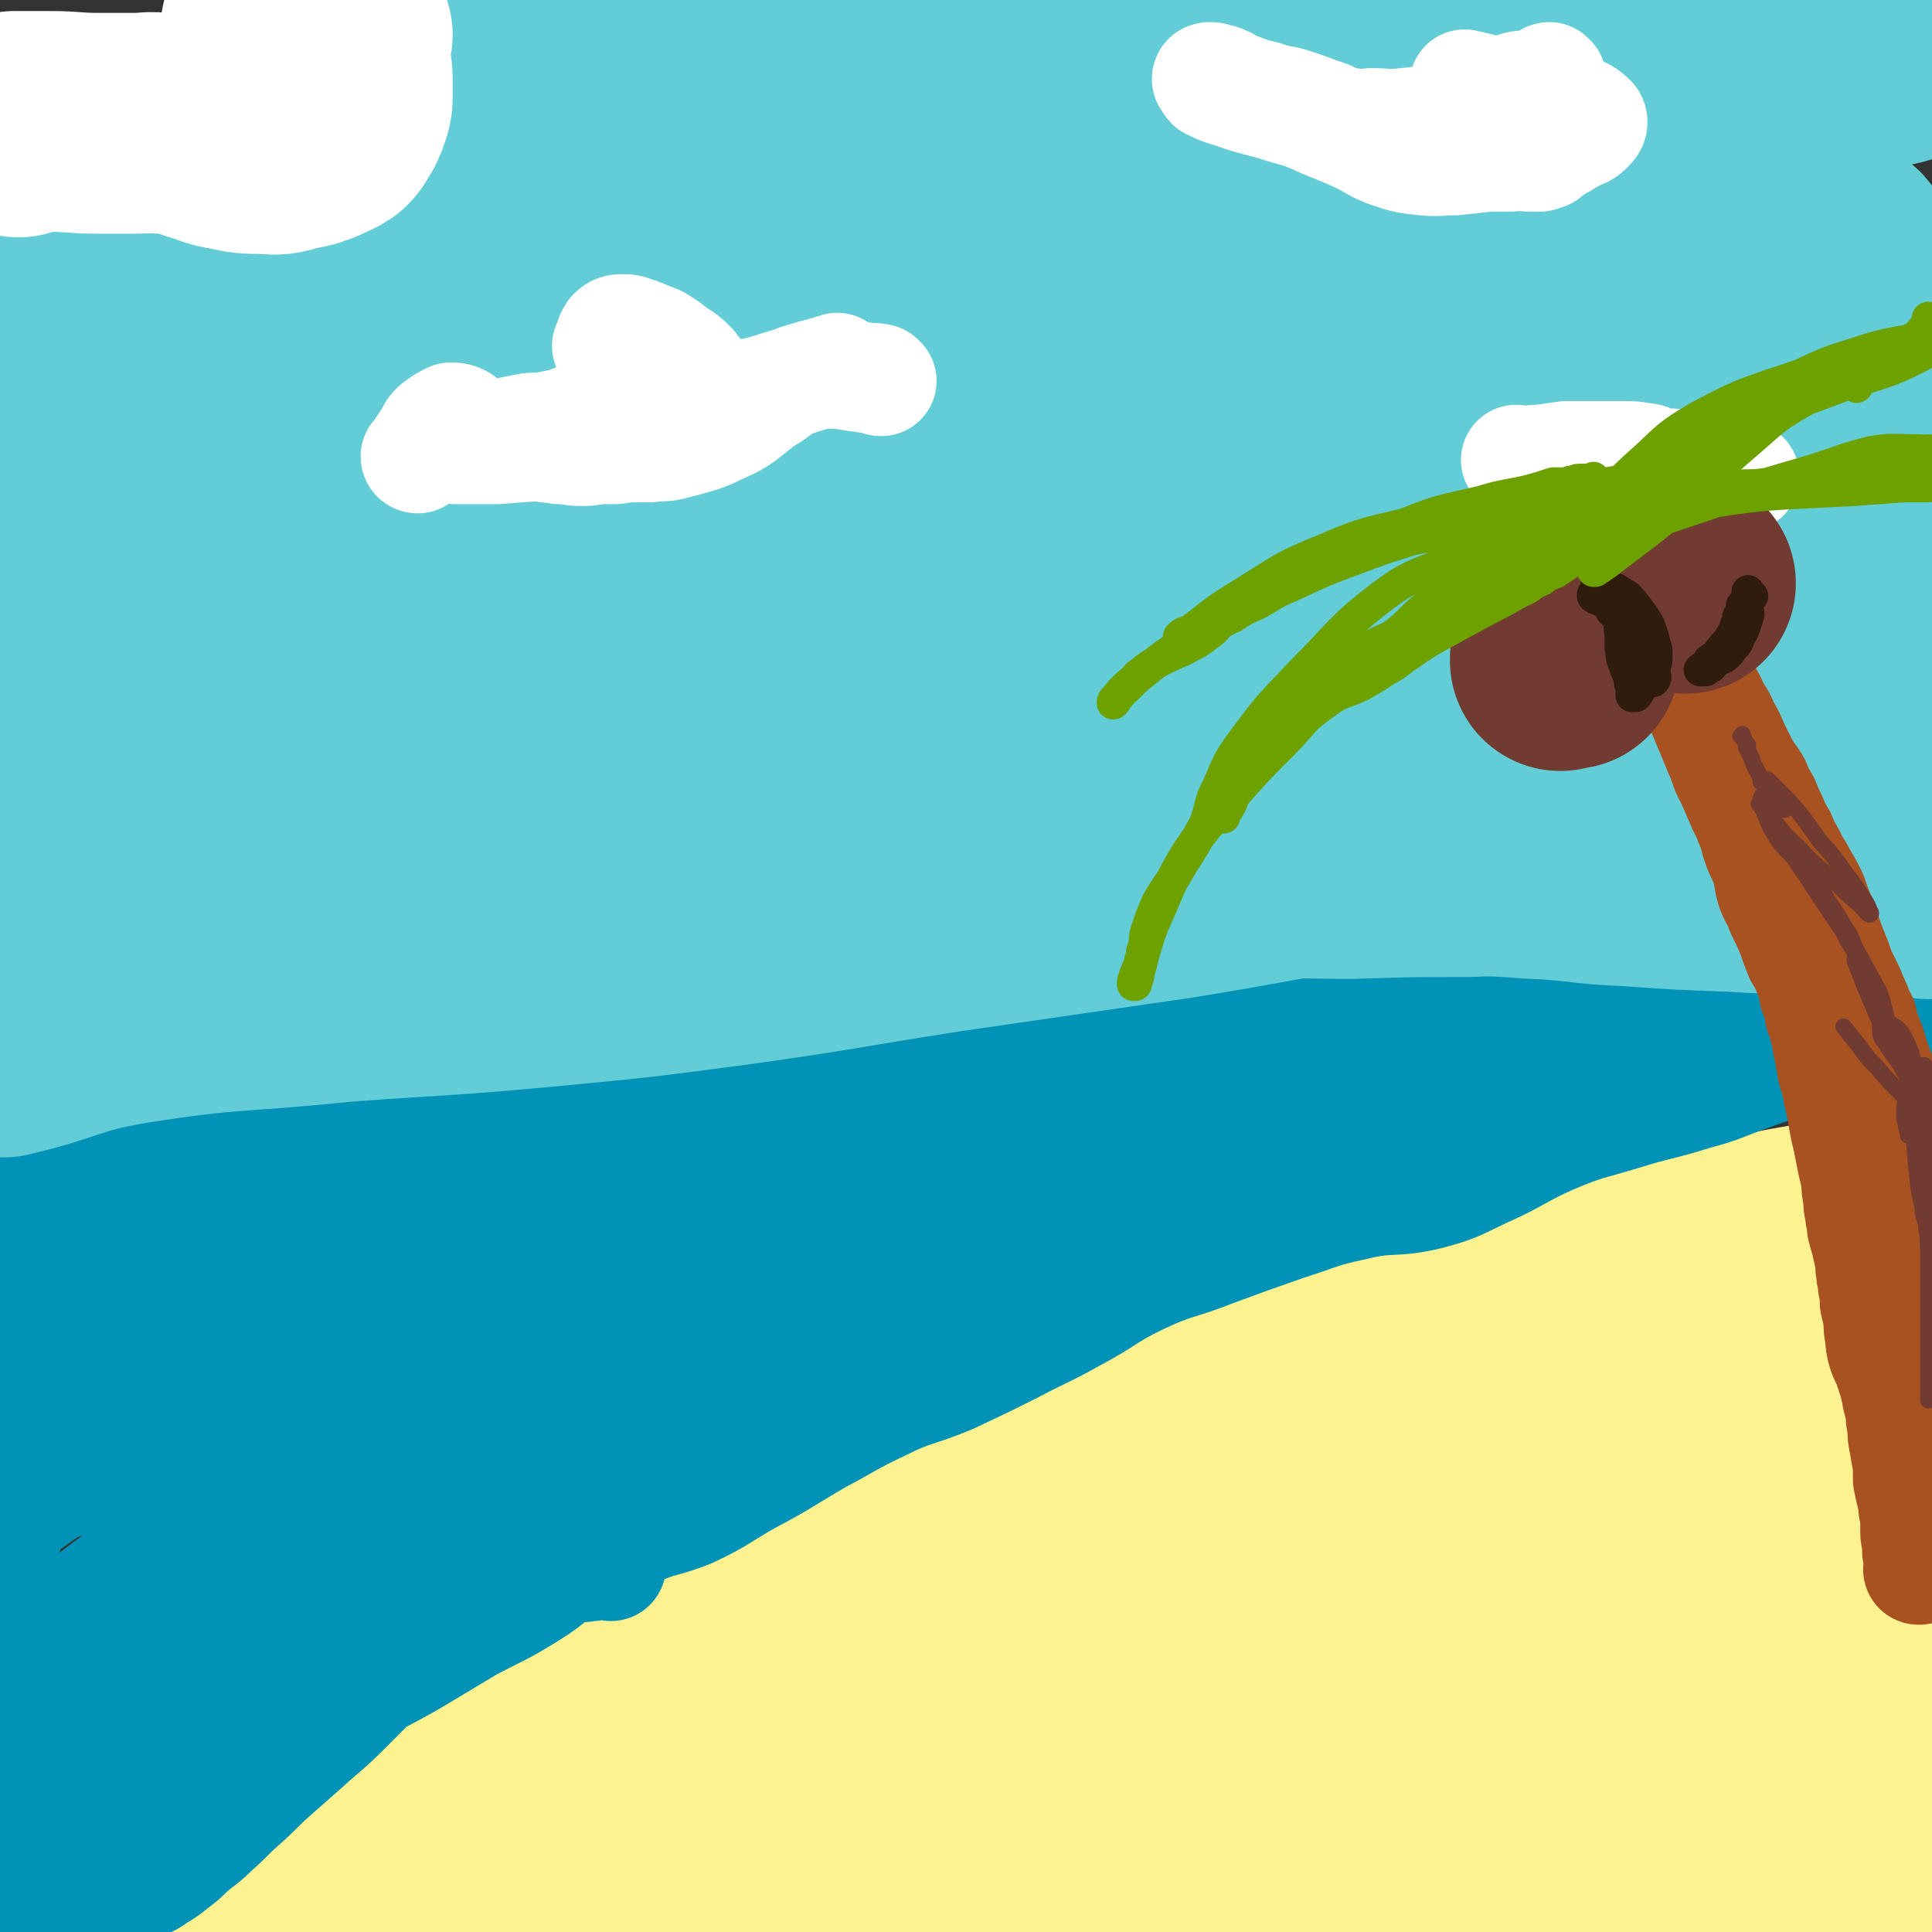
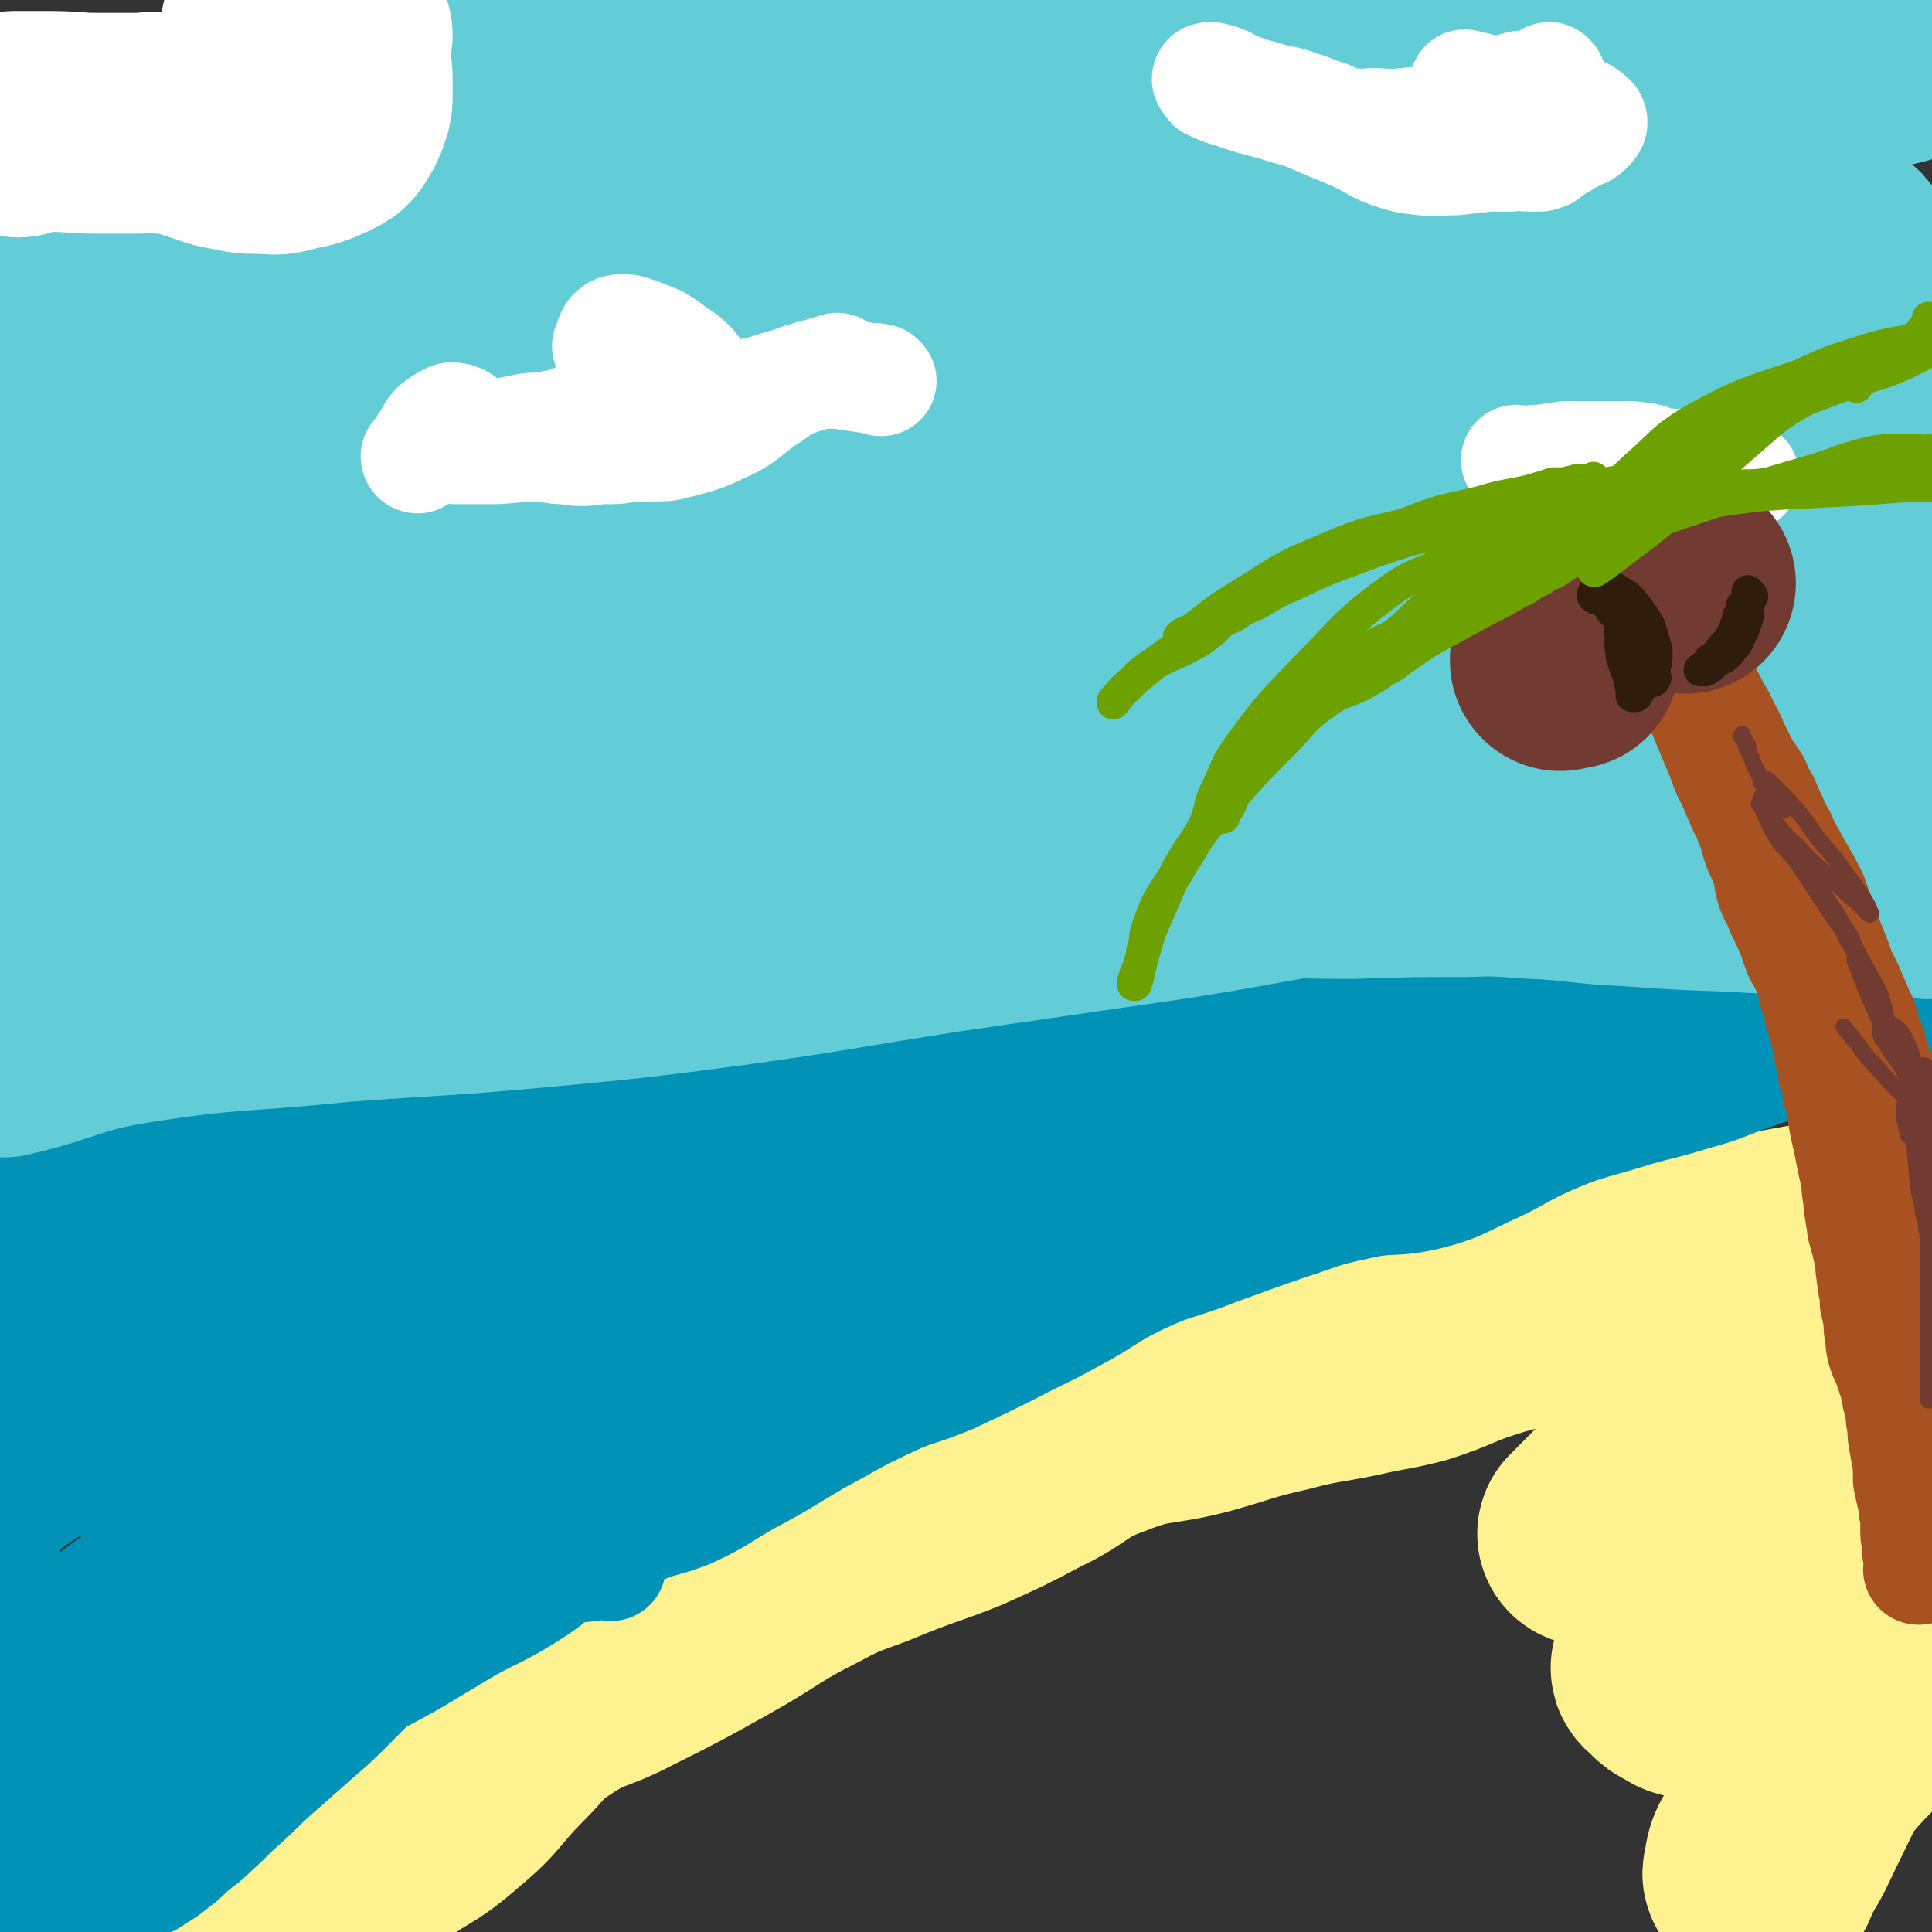
<svg xmlns="http://www.w3.org/2000/svg" viewBox="0 0 1050 1050" version="1.1">
  <rect x="0" y="0" width="1050" height="1050" fill="#333333" stroke="none" />
  <g fill="none" stroke="rgb(254,241,144)" stroke-width="120" stroke-linecap="round" stroke-linejoin="round">
-     <path d="M425,921c0,0 0,-1 -1,-1 -22,6 -24,4 -46,13 -27,12 -28,12 -52,29 -13,8 -12,10 -23,21 -5,6 -6,7 -9,13 -1,2 0,4 2,4 9,0 11,0 20,-4 36,-18 35,-21 71,-41 55,-30 54,-31 110,-59 56,-28 56,-29 113,-52 96,-37 97,-37 195,-69 33,-12 74,-20 68,-19 -9,2 -50,10 -97,25 -62,20 -61,22 -121,45 -74,29 -75,27 -149,58 -147,63 -148,62 -293,130 -48,22 -49,22 -93,51 -10,7 -19,18 -15,20 4,3 15,-5 30,-11 40,-15 40,-15 79,-32 64,-29 63,-31 128,-60 74,-31 73,-33 149,-60 133,-48 134,-48 270,-88 41,-12 97,-19 83,-16 -29,7 -86,13 -169,36 -75,22 -75,24 -147,54 -165,70 -167,68 -328,147 -70,34 -119,71 -135,79 -10,5 42,-26 84,-52 59,-37 58,-38 118,-74 74,-44 71,-49 149,-85 68,-32 69,-30 141,-52 123,-37 171,-41 249,-66 17,-6 -31,-3 -59,5 -240,71 -242,68 -477,155 -79,28 -180,77 -150,75 61,-2 166,-42 332,-84 165,-41 164,-49 330,-81 49,-9 128,-14 101,-1 -99,47 -178,55 -352,121 -88,33 -88,35 -172,77 -48,23 -113,57 -92,54 47,-6 113,-39 228,-73 87,-25 87,-25 176,-46 83,-21 83,-22 167,-37 80,-15 114,-15 160,-23 13,-2 -21,-2 -42,2 -153,26 -153,25 -305,58 -82,17 -82,17 -162,42 -41,12 -81,26 -80,32 0,6 40,-2 81,-8 63,-9 63,-10 126,-21 81,-15 81,-14 161,-30 74,-15 74,-16 148,-31 48,-9 49,-7 97,-17 13,-3 25,-9 26,-10 1,-1 -11,3 -23,5 -52,10 -52,8 -105,19 -68,13 -68,13 -136,28 -71,16 -71,17 -142,34 -37,8 -58,11 -74,16 -6,2 16,-1 32,-1 38,-2 39,1 77,-2 59,-6 59,-6 117,-15 63,-10 63,-8 125,-22 49,-12 49,-12 97,-29 17,-6 18,-7 32,-17 1,-1 0,-3 0,-4 0,0 0,1 0,2 -7,1 -8,1 -15,2 -42,6 -43,4 -85,13 -46,10 -46,10 -91,24 -35,10 -34,13 -67,24 -15,5 -22,6 -30,9 -2,1 5,1 9,0 20,-1 20,-1 40,-3 41,-4 42,0 81,-8 37,-8 35,-13 71,-25 27,-9 28,-8 55,-15 16,-5 19,-4 33,-10 1,0 0,-3 -1,-3 -3,-1 -4,0 -7,1 -17,1 -17,0 -33,2 -41,5 -41,4 -82,12 -30,6 -31,6 -59,16 -16,5 -16,6 -29,14 -2,2 -4,3 -3,4 1,2 4,1 8,1 12,0 13,2 25,0 23,-5 23,-8 46,-15 28,-10 28,-9 57,-19 23,-8 23,-7 45,-16 12,-5 15,-5 22,-12 2,-2 0,-5 -3,-7 -3,-3 -4,-1 -9,-2 -12,-2 -12,-3 -25,-3 -34,0 -35,0 -69,2 -37,3 -37,4 -75,9 -17,2 -17,1 -34,4 -6,1 -6,2 -12,4 0,0 0,1 1,1 2,0 2,-1 6,-2 7,-2 8,-1 16,-4 18,-6 19,-5 36,-13 25,-13 24,-15 48,-31 17,-11 17,-10 32,-23 7,-6 7,-7 12,-15 4,-5 3,-6 6,-12 3,-7 3,-7 6,-14 1,-5 2,-5 3,-10 0,-3 0,-4 -1,-7 -1,-4 -2,-3 -4,-6 -2,-3 -2,-3 -5,-6 -2,-2 -3,-2 -5,-5 -1,-2 -2,-4 0,-4 12,-5 14,-4 28,-6 26,-5 28,-2 53,-9 4,-1 3,-3 5,-7 " />
    <path d="M1048,829c0,0 0,-1 -1,-1 -32,16 -32,17 -65,34 -33,17 -34,17 -66,35 -7,4 -9,4 -13,9 -1,1 1,2 3,4 3,3 3,3 7,5 3,2 3,2 8,3 6,1 7,2 13,0 14,-5 14,-7 27,-15 28,-16 30,-14 55,-34 18,-14 20,-15 31,-34 5,-8 1,-9 1,-18 0,-7 0,-7 0,-14 0,-3 0,-5 0,-6 0,-1 0,1 0,3 0,6 0,6 0,12 0,15 2,15 0,30 -4,31 1,35 -13,62 -17,35 -25,31 -49,63 -14,18 -15,17 -28,36 -4,6 -4,7 -5,14 -1,2 0,2 2,3 1,1 1,2 3,2 1,0 1,0 2,-1 2,-2 1,-2 2,-5 7,-12 7,-11 13,-24 12,-25 13,-25 23,-52 9,-25 10,-26 16,-52 5,-21 3,-22 6,-43 3,-19 2,-19 6,-37 3,-15 4,-14 7,-28 4,-17 4,-17 7,-34 3,-13 3,-13 5,-27 2,-11 2,-11 3,-22 0,-6 0,-6 0,-12 0,-4 0,-4 0,-8 0,-3 0,-3 0,-5 0,-2 0,-4 0,-4 0,0 1,3 0,4 -10,15 -9,17 -22,30 -26,25 -27,24 -56,45 -26,20 -29,17 -54,38 -28,22 -30,25 -53,48 -1,2 3,2 5,2 2,1 2,0 4,-1 5,-3 5,-3 9,-5 15,-9 16,-8 30,-18 28,-20 26,-22 53,-43 25,-19 25,-18 50,-35 18,-12 24,-10 36,-24 4,-6 -2,-8 -2,-16 -1,-4 0,-5 0,-9 0,-3 1,-4 -1,-6 -2,-4 -2,-5 -6,-6 -13,-3 -13,-4 -26,-3 -33,4 -33,5 -65,13 -25,6 -25,7 -49,17 -9,4 -10,4 -18,10 -3,2 -3,3 -2,6 0,2 2,3 4,4 3,1 4,0 7,-1 10,-2 10,-2 19,-5 22,-5 22,-4 43,-11 28,-8 28,-9 55,-17 17,-5 19,-3 35,-10 3,-1 2,-3 4,-7 0,-1 0,-1 0,-3 0,0 0,0 0,-1 0,0 -1,0 -1,-1 0,0 0,-1 0,-1 -1,0 -1,1 -2,1 -9,0 -9,0 -18,1 -23,3 -23,3 -45,7 -17,3 -17,3 -34,7 -14,3 -14,2 -27,6 -13,4 -13,4 -27,9 -21,9 -21,11 -43,18 -22,7 -22,4 -44,11 -19,6 -19,8 -38,14 -16,4 -16,3 -33,7 -20,4 -20,3 -39,8 -22,5 -22,6 -43,12 -26,7 -28,3 -53,13 -22,8 -20,12 -41,22 -19,10 -19,10 -39,19 -20,8 -20,7 -40,15 -21,9 -22,7 -42,18 -26,13 -25,15 -50,29 -25,14 -25,14 -51,27 -19,10 -21,7 -39,19 -14,9 -13,11 -25,23 -16,16 -14,18 -31,32 -18,16 -20,13 -39,28 -23,17 -24,16 -45,35 -10,10 -9,11 -18,22 -3,6 -3,6 -6,12 -5,10 -5,10 -11,20 -10,15 -8,17 -21,30 -10,11 -13,8 -25,18 -7,5 -6,5 -12,11 -3,3 -2,3 -4,6 -1,0 0,0 0,1 -1,0 -1,0 -1,0 -1,1 -1,0 -1,0 -2,0 -2,0 -3,0 -1,0 -1,0 -3,0 -1,1 -1,1 -3,1 -1,0 -1,0 -2,0 -1,0 -1,0 -2,-1 -1,0 -1,0 -2,-1 -1,-1 -1,-1 -2,-2 0,0 -1,0 -1,0 -1,-1 -1,-1 -2,-2 -1,-1 -1,-1 -1,-2 -1,0 -1,0 -1,0 -1,-1 -1,-1 -2,-2 -2,-1 -2,-1 -3,-2 -2,0 -1,0 -3,-1 " />
  </g>
  <g fill="none" stroke="rgb(0,147,183)" stroke-width="60" stroke-linecap="round" stroke-linejoin="round">
    <path d="M332,851c0,-1 -1,-1 -1,-1 -5,0 -5,0 -9,1 -9,1 -9,1 -18,2 -7,1 -7,1 -14,2 -7,2 -7,2 -15,5 -9,3 -9,2 -18,6 -11,5 -11,5 -20,13 -13,10 -12,12 -23,23 -13,14 -13,14 -26,27 -11,11 -11,10 -22,20 -9,8 -9,8 -17,15 -9,8 -8,8 -17,16 -8,7 -8,8 -16,15 -6,6 -6,5 -13,11 -4,4 -4,4 -8,7 -5,4 -5,4 -10,7 -4,3 -5,3 -10,5 -7,3 -7,2 -14,5 -8,4 -7,5 -15,9 -6,3 -7,3 -13,6 -5,2 -5,2 -9,4 -3,2 -3,1 -6,3 -2,2 -2,2 -4,4 -2,1 -2,1 -3,3 -1,1 -1,1 -1,2 -1,1 -1,1 -1,1 0,0 0,1 0,1 0,0 -1,-1 -1,-1 0,0 1,0 2,0 0,-1 0,-1 0,-2 0,-1 0,-1 0,-1 1,-1 1,-1 2,-2 0,0 0,0 0,-1 0,0 1,1 1,0 0,0 0,0 0,-1 0,0 -1,0 -1,-1 1,-2 1,-2 2,-4 4,-5 4,-5 9,-10 10,-7 10,-7 20,-13 13,-7 13,-6 25,-12 11,-6 12,-6 22,-13 14,-10 13,-10 26,-20 15,-12 15,-12 29,-23 10,-9 10,-9 20,-18 11,-9 11,-9 22,-17 18,-12 19,-11 38,-22 15,-9 15,-9 30,-18 17,-9 17,-8 33,-18 13,-8 12,-10 25,-18 15,-9 15,-9 31,-15 15,-7 16,-5 31,-11 17,-8 16,-9 32,-18 19,-10 19,-11 38,-22 17,-9 17,-10 34,-18 18,-9 19,-7 38,-15 17,-8 17,-8 33,-16 17,-9 17,-8 33,-17 19,-10 18,-12 37,-21 19,-9 20,-7 40,-15 19,-7 19,-7 39,-14 19,-6 18,-7 37,-11 20,-5 21,-1 41,-6 15,-4 15,-5 30,-12 18,-8 18,-10 36,-18 19,-8 19,-7 39,-13 19,-6 20,-5 39,-11 15,-4 15,-5 29,-10 14,-5 14,-5 28,-9 18,-6 18,-4 36,-10 15,-4 16,-3 29,-9 3,-2 3,-3 5,-6 0,-1 0,-1 0,-2 " />
    <path d="M1000,544c-1,0 -1,-1 -1,-1 -2,0 -2,0 -4,0 -12,2 -12,2 -24,4 -27,6 -27,7 -54,14 -43,11 -42,15 -86,23 -49,10 -50,7 -101,12 -52,5 -52,5 -105,10 -56,4 -56,5 -112,9 -56,4 -56,3 -112,6 -54,3 -54,2 -107,7 -51,5 -51,6 -102,12 -43,5 -43,5 -86,10 -35,3 -36,2 -71,7 -18,3 -21,3 -36,10 -2,2 1,4 2,8 " />
    <path d="M4,665c0,0 -1,0 -1,-1 0,0 1,-1 2,-1 41,-19 39,-26 82,-38 57,-16 59,-10 118,-19 52,-7 52,-7 103,-14 53,-8 54,-8 107,-15 61,-9 62,-8 123,-19 62,-10 62,-14 124,-23 53,-8 53,-6 105,-11 45,-5 45,-4 90,-8 30,-2 30,-2 61,-4 14,-1 14,-1 28,-3 2,0 5,0 4,0 -7,0 -10,0 -19,0 -27,2 -27,2 -53,4 -47,4 -48,4 -95,9 -61,7 -61,6 -121,15 -72,11 -71,13 -142,26 -78,15 -78,15 -156,29 -72,13 -74,7 -145,26 -124,31 -122,37 -245,74 " />
    <path d="M6,686c0,0 -2,0 -1,-1 65,-14 66,-16 133,-28 66,-11 66,-7 132,-18 64,-12 63,-16 128,-27 71,-12 72,-10 144,-18 71,-8 71,-7 143,-13 66,-4 66,0 132,-6 48,-5 48,-8 95,-14 26,-3 27,0 53,-5 3,0 6,-2 6,-4 -1,-3 -4,-5 -8,-6 -15,-4 -16,-4 -31,-4 -45,-3 -45,-3 -91,-3 -72,-1 -72,-1 -145,0 -81,1 -82,-2 -163,5 -89,7 -89,10 -177,24 -138,21 -137,22 -275,45 -26,5 -46,7 -52,10 -3,2 17,1 34,0 50,-4 50,-4 99,-11 66,-10 65,-12 131,-21 82,-12 82,-10 163,-20 85,-12 85,-15 169,-25 145,-17 146,-15 291,-30 42,-4 42,-3 83,-7 15,-1 37,-2 30,-1 -18,0 -39,0 -79,4 -56,5 -56,6 -112,13 -82,9 -83,5 -164,19 -106,17 -105,20 -211,42 -115,23 -117,16 -230,49 -119,34 -116,42 -232,84 " />
    <path d="M3,740c0,0 -2,0 -1,-1 9,-4 10,-5 21,-8 115,-31 115,-34 231,-59 73,-16 74,-11 147,-23 82,-14 82,-14 165,-29 80,-15 79,-19 159,-30 54,-8 55,-6 110,-9 19,-1 26,0 38,1 3,0 -4,1 -9,1 -31,3 -32,1 -63,5 -66,8 -66,6 -131,18 -93,17 -93,17 -184,39 -103,25 -104,23 -205,54 -92,27 -95,23 -182,63 -53,25 -50,35 -98,65 -2,1 -2,-2 0,-3 13,-9 13,-10 29,-16 67,-25 67,-26 137,-46 96,-29 97,-25 193,-53 88,-25 87,-28 175,-52 132,-36 132,-36 265,-67 30,-7 59,-10 61,-10 3,0 -25,5 -51,11 -66,14 -67,10 -131,27 -86,24 -86,26 -170,54 -103,35 -104,34 -206,73 -91,36 -94,32 -180,78 -65,34 -67,42 -122,83 -3,2 3,4 6,2 33,-17 31,-23 66,-39 87,-39 89,-35 177,-70 83,-33 82,-34 166,-66 123,-46 123,-48 248,-91 23,-7 49,-12 47,-9 -2,3 -27,12 -56,22 -59,21 -61,18 -120,40 -87,32 -86,33 -171,69 -89,36 -90,35 -177,75 -77,36 -87,27 -152,75 -28,21 -17,32 -34,64 " />
    <path d="M4,981c0,0 -1,-1 -1,-1 4,-3 5,-2 11,-5 80,-37 81,-35 160,-75 50,-25 49,-27 99,-55 45,-25 46,-23 90,-49 34,-21 32,-24 66,-44 12,-7 15,-8 26,-12 1,0 -1,2 -2,3 -8,5 -8,5 -16,9 -41,20 -42,17 -82,37 -83,43 -83,44 -164,91 -62,35 -66,31 -123,73 -38,29 -35,38 -67,69 -2,2 0,-2 0,-4 0,-2 -2,-3 0,-5 9,-10 10,-10 21,-18 47,-31 47,-30 95,-60 57,-35 58,-33 114,-69 30,-19 28,-23 58,-40 10,-6 19,-6 21,-7 2,0 -7,1 -14,3 -7,2 -7,3 -14,6 -14,7 -14,7 -27,15 -40,26 -39,27 -78,54 -51,36 -50,38 -102,72 -27,17 -28,24 -56,31 -9,3 -14,-3 -18,-11 -3,-5 -1,-8 3,-13 19,-21 22,-19 42,-39 33,-32 35,-31 66,-65 28,-30 29,-30 54,-63 22,-30 20,-31 40,-63 12,-21 16,-20 24,-42 4,-10 5,-15 1,-23 -2,-4 -7,-2 -13,0 -15,8 -14,10 -28,20 -32,22 -31,24 -64,45 -36,23 -37,21 -74,43 -33,21 -45,20 -66,42 -5,6 8,8 15,14 0,0 0,-1 0,-1 1,-4 0,-4 2,-7 3,-9 2,-10 8,-18 19,-24 20,-24 42,-47 34,-33 37,-30 70,-64 19,-19 20,-19 35,-41 4,-4 5,-9 3,-11 -2,-2 -7,0 -12,3 -12,8 -12,8 -23,19 -27,25 -26,26 -52,52 -33,31 -39,27 -65,63 -11,14 -5,18 -8,36 -1,2 0,6 0,5 0,-3 -1,-6 0,-12 2,-21 -1,-22 6,-43 10,-32 11,-33 28,-62 17,-28 21,-25 39,-53 12,-16 14,-16 21,-35 3,-9 3,-13 0,-21 -1,-2 -5,-1 -8,1 -10,9 -9,11 -18,21 -20,23 -24,20 -41,44 -17,24 -19,25 -27,52 -6,18 -1,19 0,38 0,5 0,9 0,10 1,1 1,-2 2,-5 1,-5 0,-5 1,-9 1,-15 1,-15 1,-30 1,-27 0,-27 1,-54 0,-12 1,-12 2,-24 1,-3 0,-3 2,-6 0,-1 1,-1 2,-1 0,-1 0,0 1,-1 " />
  </g>
  <g fill="none" stroke="rgb(99,205,215)" stroke-width="120" stroke-linecap="round" stroke-linejoin="round">
    <path d="M15,534c0,0 -1,0 -1,-1 0,-2 0,-3 2,-4 8,-3 8,-4 17,-6 19,-4 19,-3 38,-6 22,-3 22,-3 43,-5 21,-2 22,-1 43,-4 20,-2 20,-4 40,-6 21,-3 21,-1 42,-3 23,-2 23,-3 46,-5 27,-3 27,-3 55,-6 27,-3 26,-4 53,-6 33,-2 33,0 65,-2 35,-1 35,-2 71,-3 36,-2 36,-1 72,-2 34,-1 34,-2 69,-3 32,-1 33,0 65,0 31,-1 31,-1 62,-1 28,-1 28,-1 55,0 27,0 27,0 53,1 26,1 26,2 52,3 26,1 26,0 51,1 22,1 25,0 43,2 2,0 -1,0 -3,1 " />
    <path d="M1048,483c0,0 0,0 -1,-1 0,0 0,0 -1,0 -21,-1 -21,-1 -42,-1 -31,-1 -31,0 -63,-2 -28,-1 -28,-1 -56,-3 -26,-1 -26,-3 -52,-4 -38,-3 -38,-1 -76,-3 -42,-1 -42,-2 -84,-3 -46,-1 -46,-1 -91,-1 -52,0 -52,-1 -104,1 -54,2 -54,3 -108,7 -48,4 -48,3 -96,11 -46,7 -46,9 -91,18 -39,7 -39,7 -78,14 -36,6 -37,2 -73,12 -17,4 -20,5 -31,15 -5,5 0,7 0,15 " />
    <path d="M1,569c0,0 -1,0 -1,-1 0,0 1,1 2,1 34,-8 33,-12 68,-18 57,-9 58,-6 115,-12 54,-4 54,-3 108,-8 53,-5 53,-5 106,-12 57,-8 57,-9 115,-18 62,-9 62,-9 124,-18 62,-10 62,-12 124,-20 55,-7 56,-5 111,-10 41,-4 41,-3 82,-9 46,-6 49,-5 93,-15 3,-1 0,-3 0,-7 0,-2 2,-4 0,-5 -9,-3 -11,-2 -23,-2 -49,0 -49,3 -98,2 -65,-2 -65,-6 -130,-6 -66,0 -66,3 -132,5 -138,4 -139,1 -277,7 -148,6 -148,4 -295,18 -47,4 -46,8 -92,17 " />
    <path d="M1,456c0,0 -1,-1 -1,-1 72,-8 73,-10 146,-15 56,-5 57,-1 114,-5 64,-4 63,-8 127,-10 86,-4 86,-4 172,-3 89,1 89,3 178,5 121,3 121,7 242,6 35,0 73,-6 69,-9 -6,-5 -44,-5 -88,-8 -69,-5 -68,-8 -137,-9 -186,0 -186,1 -373,7 -191,6 -191,7 -382,18 -34,2 -34,4 -67,9 " />
    <path d="M1,450c0,0 -1,-1 -1,-1 112,-18 113,-17 226,-36 80,-14 79,-23 160,-30 187,-16 188,-14 375,-18 91,-2 92,3 183,5 52,1 52,1 104,1 " />
    <path d="M1043,342c0,0 0,-1 -1,-1 -90,-11 -90,-16 -180,-22 -109,-7 -110,-8 -219,-4 -220,9 -220,11 -439,30 -102,9 -102,13 -203,26 " />
    <path d="M1,393c0,0 -1,-1 -1,-1 34,-7 35,-9 71,-14 111,-14 112,-13 224,-24 90,-9 90,-8 180,-15 188,-14 189,-11 377,-27 97,-7 165,-7 192,-19 16,-7 -52,-17 -107,-19 -187,-9 -188,-5 -377,-3 -113,0 -114,-3 -227,7 -174,16 -173,23 -347,45 " />
    <path d="M20,298c0,0 -2,-1 -1,-1 266,-35 267,-37 534,-69 87,-11 87,-12 173,-16 161,-9 258,-3 322,-11 27,-3 -70,-11 -140,-12 -259,-5 -260,-4 -519,1 -163,3 -163,2 -325,14 -32,3 -32,7 -63,15 " />
    <path d="M1,224c0,0 -1,-1 -1,-1 156,-14 157,-13 314,-26 81,-7 81,-8 162,-13 185,-12 185,-12 370,-22 57,-3 59,5 114,-4 22,-4 50,-18 40,-23 -18,-10 -48,-4 -96,-7 -72,-4 -72,-5 -144,-6 -191,-1 -192,-2 -383,3 -91,3 -92,1 -182,12 -98,13 -97,18 -194,36 " />
    <path d="M1,180c0,-1 -1,-1 -1,-1 51,-14 52,-17 105,-26 79,-14 80,-9 160,-19 66,-8 65,-10 132,-16 79,-7 80,-5 160,-11 84,-6 84,-7 169,-13 111,-8 112,-3 222,-14 10,-1 26,-10 17,-11 -106,-7 -123,-5 -246,-6 -80,0 -80,1 -159,5 -233,14 -234,9 -466,31 -46,5 -45,11 -90,22 -2,0 -2,0 -3,1 " />
    <path d="M1,117c0,0 -1,0 -1,-1 15,-5 16,-7 32,-10 80,-15 80,-14 160,-25 53,-7 53,-6 106,-10 156,-11 156,-12 311,-20 80,-4 80,-1 161,-4 121,-6 121,-5 242,-14 11,-1 29,-5 21,-6 -59,-9 -78,-10 -156,-15 -52,-4 -52,-2 -105,-3 -66,-2 -66,-2 -131,-3 -59,-1 -59,-3 -117,-1 -56,2 -57,3 -113,8 -53,6 -53,5 -106,15 -52,9 -52,11 -104,23 -38,9 -38,9 -76,18 -9,2 -18,5 -17,5 1,0 10,-2 20,-4 35,-9 35,-11 71,-18 47,-9 47,-7 95,-15 52,-8 52,-7 104,-15 53,-8 52,-10 105,-16 62,-8 62,-7 124,-12 61,-5 61,-7 123,-9 48,-2 48,0 97,1 " />
  </g>
  <g fill="none" stroke="rgb(255,255,255)" stroke-width="120" stroke-linecap="round" stroke-linejoin="round">
    <path d="M10,69c0,-1 0,-1 -1,-1 0,0 0,0 0,0 -1,-1 -1,0 -1,-1 0,0 0,-1 0,-1 2,0 2,0 4,0 7,0 7,0 15,0 13,0 13,1 26,1 11,0 11,0 21,0 7,0 7,-1 13,0 6,0 6,0 12,1 6,2 6,2 12,4 7,2 7,3 14,4 9,2 9,2 19,2 8,1 8,0 16,-2 6,-1 6,-1 11,-3 4,-2 5,-2 8,-4 2,-2 2,-3 4,-6 1,-2 1,-2 2,-5 1,-3 1,-3 1,-6 0,-4 0,-4 0,-8 0,-4 0,-4 -1,-8 -2,-4 -2,-4 -4,-8 -3,-3 -3,-4 -7,-7 -3,-2 -3,-2 -7,-3 -4,-1 -4,0 -8,-1 -3,0 -3,-1 -7,-1 -2,-1 -2,0 -4,0 -1,0 -1,-1 0,-1 3,0 3,0 7,0 15,1 15,2 30,4 0,0 0,0 1,0 " />
  </g>
  <g fill="none" stroke="rgb(255,255,255)" stroke-width="60" stroke-linecap="round" stroke-linejoin="round">
    <path d="M227,249c0,0 -1,0 -1,-1 0,0 1,0 1,0 2,-2 1,-2 2,-4 2,-3 2,-3 4,-6 2,-3 1,-3 4,-6 4,-3 4,-3 8,-5 2,0 3,0 5,1 2,1 2,2 2,4 1,3 0,3 1,6 1,2 0,2 2,3 2,1 2,0 5,0 3,-1 3,-1 7,-3 5,-1 5,-1 9,-3 5,-1 5,-1 10,-2 5,-1 5,0 11,-1 5,-1 5,-1 10,-2 5,-2 5,-2 10,-4 5,-3 5,-2 9,-5 4,-2 4,-3 9,-5 2,-2 2,-2 5,-2 3,-1 3,-1 6,0 3,0 3,1 6,1 4,0 4,0 8,0 4,0 4,0 7,-1 5,0 5,0 9,0 4,0 4,0 9,0 4,1 4,1 9,1 7,0 7,0 13,-1 11,-2 11,-3 22,-6 13,-4 13,-4 26,-8 " />
    <path d="M843,43c0,0 -1,-1 -1,-1 -1,0 0,1 -1,1 -4,2 -4,2 -8,3 -6,1 -6,0 -11,2 -6,2 -6,2 -11,4 -7,3 -7,4 -13,6 -8,3 -8,4 -15,6 -10,2 -10,2 -20,3 -9,1 -9,0 -18,0 -5,1 -5,1 -10,0 -3,0 -3,0 -6,0 -2,-1 -2,0 -4,-1 -1,-1 -1,-2 -3,-3 -3,-1 -3,-1 -6,-2 -5,-2 -5,-2 -11,-4 -6,-2 -6,-2 -13,-3 -5,-2 -5,-2 -10,-3 -6,-2 -6,-2 -11,-4 -3,-1 -3,-2 -6,-3 -2,-1 -2,-1 -4,-1 -2,-1 -2,-1 -3,-1 -1,0 -2,0 -2,1 1,1 1,2 2,3 8,4 8,3 16,6 12,4 12,3 24,7 11,3 11,3 22,8 10,4 10,4 19,8 8,4 8,5 16,8 9,3 9,3 18,4 9,1 9,0 18,0 9,-1 9,-1 18,-2 6,0 6,0 12,0 5,-1 5,0 10,0 3,0 3,0 6,0 2,-1 2,-1 3,-1 2,-2 2,-2 4,-3 3,-2 3,-2 5,-3 3,-2 3,-2 7,-4 3,-2 4,-1 7,-4 2,-2 3,-3 2,-5 -3,-3 -5,-4 -10,-6 -10,-3 -11,-3 -21,-5 -11,-2 -11,-2 -21,-4 -9,-2 -8,-2 -17,-4 " />
    <path d="M479,207c-1,0 -1,0 -1,-1 -4,-1 -4,0 -9,-1 -9,-1 -9,-2 -19,-2 -6,0 -6,0 -12,2 -4,1 -4,1 -8,3 -4,1 -4,2 -7,4 -4,3 -4,3 -9,6 -5,4 -5,4 -10,8 -6,4 -6,4 -13,7 -6,3 -6,3 -12,5 -7,2 -7,2 -15,4 -5,1 -5,0 -11,1 -5,0 -5,0 -10,0 -5,0 -5,1 -10,1 -4,0 -4,0 -8,0 -5,1 -5,1 -10,1 -5,0 -5,-1 -11,-1 -8,-1 -8,-1 -15,-2 -7,0 -7,-1 -13,-1 -5,-1 -5,0 -11,0 -4,0 -4,-1 -9,0 -4,0 -4,0 -7,0 -2,1 -3,0 -4,1 -1,0 0,1 0,1 1,0 1,0 2,1 2,0 2,0 4,0 3,0 3,0 6,0 7,0 7,0 13,0 13,-1 13,-1 26,-2 13,-2 14,-2 27,-6 14,-3 14,-4 27,-8 9,-4 10,-4 18,-8 5,-3 6,-3 9,-7 3,-3 3,-3 3,-7 -1,-4 -2,-4 -4,-7 -4,-4 -4,-4 -9,-7 -5,-4 -5,-4 -10,-7 -5,-2 -5,-2 -10,-4 -4,-1 -4,-2 -8,-2 -3,0 -4,0 -6,2 -2,3 -1,3 -3,7 " />
    <path d="M825,251c0,0 -1,-1 -1,-1 0,0 1,1 2,1 2,0 2,0 4,0 3,-1 3,-1 7,-1 7,-1 7,-1 14,-2 8,0 8,0 17,0 7,0 7,0 14,0 6,0 6,0 11,1 4,0 3,1 7,2 4,1 4,1 8,1 5,1 5,1 10,1 6,1 6,0 12,2 6,1 6,1 13,3 3,1 3,1 5,1 " />
  </g>
  <g fill="none" stroke="rgb(169,82,33)" stroke-width="60" stroke-linecap="round" stroke-linejoin="round">
    <path d="M916,361c-1,0 -1,-1 -1,-1 -1,0 -1,0 0,1 0,1 0,1 1,2 2,3 2,3 4,6 3,6 2,6 5,12 2,6 2,6 4,11 4,9 3,9 7,17 2,6 3,6 6,12 2,6 1,6 4,13 2,6 3,6 5,13 3,6 2,6 4,12 2,6 3,6 5,12 2,7 1,7 3,13 2,5 3,5 5,11 3,6 3,6 6,13 2,6 2,6 4,11 3,5 3,5 5,10 2,5 2,5 3,11 2,5 2,5 3,11 2,4 1,4 3,9 1,6 1,6 2,11 1,5 1,5 2,11 2,6 2,6 3,12 1,4 1,4 2,9 1,6 1,6 2,11 1,4 1,4 2,9 1,5 1,5 2,10 1,4 1,4 2,9 0,4 0,4 1,9 0,4 0,4 1,8 0,4 1,4 1,8 1,4 1,4 2,7 1,5 1,4 2,9 1,4 0,4 1,8 0,4 1,4 1,8 1,4 1,5 1,9 1,4 1,4 2,9 0,5 0,5 1,10 0,3 0,3 1,7 1,3 1,3 3,7 1,3 1,3 2,6 1,4 2,3 2,7 1,3 1,3 1,5 1,4 1,4 2,8 0,4 0,4 1,8 0,5 0,5 1,10 1,6 1,6 2,11 0,4 0,4 0,8 1,5 1,5 2,9 1,4 1,4 1,7 1,4 1,4 1,7 0,3 0,3 0,6 0,3 1,3 1,5 0,2 0,2 0,4 0,2 0,2 1,4 0,1 0,1 0,3 0,1 0,1 0,3 0,1 -1,1 0,1 0,0 0,0 0,0 1,0 0,0 0,-1 1,-1 1,-1 1,-3 1,-4 1,-4 1,-8 0,-5 1,-5 1,-11 0,-5 -1,-5 0,-11 0,-8 0,-8 0,-16 0,-6 0,-6 0,-13 -1,-7 -2,-7 -2,-13 0,-6 0,-6 0,-12 0,-8 -1,-8 -1,-15 0,-6 0,-6 0,-12 0,-6 0,-6 0,-12 0,-6 0,-6 0,-12 0,-7 0,-7 0,-14 -1,-6 0,-6 0,-11 0,-5 0,-5 0,-10 0,-5 0,-5 0,-11 -1,-5 0,-5 -1,-10 0,-5 -1,-5 -1,-10 -1,-5 -1,-5 -2,-9 -1,-6 -1,-6 -2,-11 -1,-5 -1,-5 -2,-10 -2,-5 -1,-5 -3,-10 -1,-4 -1,-4 -2,-7 -2,-5 -2,-5 -4,-9 -2,-4 -2,-4 -4,-8 -2,-5 -2,-5 -4,-11 -1,-4 -1,-4 -3,-9 -2,-5 -2,-5 -3,-10 -3,-5 -2,-5 -5,-11 -2,-5 -2,-5 -4,-9 -3,-6 -3,-6 -5,-12 -2,-5 -2,-5 -4,-10 -2,-6 -2,-6 -4,-12 -3,-7 -3,-7 -5,-13 -3,-6 -3,-6 -6,-11 -3,-6 -4,-6 -6,-11 -3,-5 -3,-5 -5,-10 -3,-5 -3,-5 -5,-10 -2,-4 -2,-4 -4,-9 -3,-5 -3,-5 -5,-10 -3,-5 -3,-4 -6,-9 -3,-6 -3,-6 -6,-12 -2,-5 -2,-5 -5,-10 -2,-5 -2,-5 -5,-9 -2,-5 -2,-5 -5,-10 -2,-4 -2,-4 -4,-8 -2,-3 -2,-3 -4,-6 -2,-2 -2,-2 -4,-4 -1,-3 -1,-3 -3,-5 -1,-2 -1,-2 -3,-4 -1,-1 -1,-1 -2,-2 -1,-1 0,-1 -1,-1 0,-1 -1,-1 -1,-2 0,0 0,0 0,0 0,-1 0,-1 0,-1 0,0 0,0 0,0 1,1 1,1 1,1 1,1 1,1 2,3 2,3 1,4 3,8 3,7 4,7 7,15 4,7 4,8 7,16 5,12 5,12 10,24 3,7 2,7 6,14 3,7 3,7 6,14 4,8 4,8 8,15 5,8 5,8 9,16 3,6 3,6 6,13 4,7 4,6 8,13 3,7 3,7 6,13 3,6 4,6 6,11 4,8 4,8 8,16 2,5 2,5 4,10 3,6 3,6 5,12 2,6 2,6 5,12 2,6 2,6 5,11 2,4 3,4 5,8 3,4 3,4 5,8 2,4 2,4 4,8 2,3 2,3 3,6 1,3 1,3 2,5 0,2 0,2 1,3 1,2 1,2 2,3 0,0 0,0 1,0 0,1 0,1 0,2 " />
  </g>
  <g fill="none" stroke="rgb(114,59,49)" stroke-width="120" stroke-linecap="round" stroke-linejoin="round">
    <path d="M853,358c-1,0 -1,-1 -1,-1 -1,0 -1,0 -1,1 -2,0 -2,0 -3,0 0,1 0,1 0,1 " />
    <path d="M916,317c-1,0 -1,-1 -1,-1 0,0 0,0 0,0 " />
  </g>
  <g fill="none" stroke="rgb(48,28,12)" stroke-width="18" stroke-linecap="round" stroke-linejoin="round">
    <path d="M868,324c0,0 0,0 -1,-1 0,0 0,0 -1,0 0,0 0,1 0,1 1,1 1,1 2,1 2,1 2,1 4,2 2,2 3,2 4,5 2,2 3,2 4,5 1,4 0,4 1,7 0,4 0,4 0,8 1,3 0,3 1,6 1,3 1,3 2,6 1,2 1,2 2,5 0,2 0,2 1,5 0,1 0,1 0,3 0,1 0,1 0,1 1,0 1,0 2,0 1,-1 1,-1 1,-2 1,-1 1,-1 2,-3 1,-3 1,-3 1,-6 1,-3 0,-3 0,-6 0,-4 1,-4 0,-8 0,-3 0,-4 0,-7 -1,-3 -1,-3 -3,-7 -1,-2 -1,-2 -4,-5 -2,-3 -3,-2 -6,-5 -2,-2 -2,-2 -5,-5 -2,-2 -2,-1 -4,-3 -1,-1 -2,-1 -2,-3 -1,0 -1,-1 -1,-1 0,0 1,0 1,0 4,1 4,1 8,3 3,1 3,2 7,4 3,3 3,3 6,7 3,4 3,4 6,9 1,3 1,3 2,6 1,4 1,4 2,7 0,3 0,3 0,5 0,3 -1,3 -1,6 0,1 0,1 0,3 0,1 1,1 0,2 0,0 0,1 -1,1 0,-1 1,-1 1,-1 0,-2 0,-2 0,-4 0,-2 0,-2 0,-4 0,-2 0,-3 0,-5 -1,-3 -1,-3 -2,-6 -1,-3 -1,-3 -2,-6 -2,-3 -1,-3 -3,-6 -1,-1 -1,-1 -3,-1 -1,-1 -1,0 -2,0 " />
    <path d="M952,324c-1,-1 -1,-1 -1,-1 -1,-1 -1,-1 -1,-1 0,0 0,-1 0,0 0,1 1,1 0,3 0,2 0,2 -1,5 0,2 1,2 1,4 -1,3 -1,3 -2,6 -1,3 -1,3 -3,6 -1,3 -1,4 -4,6 -1,3 -2,3 -4,5 -2,1 -2,1 -5,2 -1,1 -1,2 -2,3 -2,0 -2,0 -3,1 -1,0 -1,1 -2,1 0,0 -1,0 -1,0 1,-1 1,-1 2,-1 2,-2 2,-2 3,-4 3,-2 3,-2 5,-4 2,-3 2,-3 5,-6 2,-3 2,-3 4,-6 1,-2 1,-2 2,-4 1,-3 1,-3 2,-5 0,-1 0,-1 0,-2 0,-1 0,-1 0,-1 0,-1 0,-1 0,-2 0,0 0,0 0,0 0,1 0,1 0,1 0,1 0,1 0,2 -1,2 -1,2 -2,3 0,2 0,2 -1,4 -1,2 0,2 -1,4 -2,3 -2,2 -3,5 -2,2 -2,2 -4,5 -2,2 -2,2 -4,5 -2,2 -2,1 -4,4 -1,1 0,1 -1,2 " />
  </g>
  <g fill="none" stroke="rgb(114,59,49)" stroke-width="9" stroke-linecap="round" stroke-linejoin="round">
    <path d="M1043,582c0,0 -1,0 -1,-1 0,0 0,0 0,0 1,-1 1,-1 2,-2 1,0 1,0 2,0 1,1 1,1 2,2 0,1 0,1 0,3 0,2 0,2 0,5 0,3 0,3 0,5 0,2 0,2 0,4 0,2 0,3 0,3 0,0 0,-1 0,-2 0,-1 0,-2 0,-2 0,2 0,3 0,6 0,4 0,4 0,9 0,4 0,4 0,8 0,4 0,4 0,7 0,3 0,3 0,6 0,2 0,2 0,3 0,0 0,0 0,0 0,-1 0,-1 0,-2 0,-1 0,-1 0,-3 0,0 0,-1 0,-1 0,0 0,1 0,2 0,2 0,2 0,4 0,5 0,5 0,9 0,2 0,2 0,5 0,2 0,3 0,3 0,1 0,0 0,-1 0,-4 0,-4 0,-7 0,-4 0,-4 0,-7 0,-5 0,-5 0,-9 0,-3 0,-3 0,-7 0,0 0,0 0,0 0,2 0,2 0,4 0,3 0,3 0,6 0,2 0,2 0,4 0,1 0,2 0,2 0,0 -1,-1 -1,-2 -1,-3 0,-3 -1,-6 0,-7 -1,-7 -1,-13 -1,-7 -1,-7 -2,-14 -1,-5 -1,-5 -2,-10 -1,-3 -1,-4 -2,-5 -1,-1 -2,1 -3,2 -1,3 0,4 0,7 -1,4 -1,4 -1,9 0,2 0,2 1,5 0,2 0,2 1,4 0,1 0,2 0,2 1,-1 2,-2 2,-4 1,-8 1,-8 1,-15 1,-9 1,-9 0,-18 -1,-7 -1,-8 -4,-14 -2,-4 -2,-5 -6,-8 -3,-2 -5,-3 -7,-2 -2,1 -1,3 -1,6 1,4 2,3 4,7 2,3 2,3 5,7 2,3 2,3 4,5 1,1 1,2 3,2 0,1 1,1 1,0 -1,-3 -1,-4 -3,-7 -3,-7 -3,-7 -6,-13 -3,-5 -4,-5 -7,-11 -2,-5 -2,-5 -4,-9 -2,-4 -1,-4 -3,-7 -1,-1 -1,-1 -2,-2 0,0 0,1 0,2 0,2 1,2 1,3 1,3 1,3 2,5 1,2 1,2 2,3 1,1 0,2 1,2 0,0 1,0 1,0 0,-4 0,-4 -1,-7 -2,-7 -2,-7 -5,-13 -2,-6 -3,-6 -6,-12 -2,-4 -2,-4 -5,-9 -1,-3 -1,-3 -3,-5 -1,-1 -1,-1 -1,0 0,1 1,1 2,3 1,3 1,3 2,5 2,3 2,3 4,6 0,2 0,2 1,3 1,0 1,1 1,0 0,-2 0,-2 -2,-5 -2,-6 -2,-6 -6,-12 -4,-7 -4,-7 -9,-14 -3,-6 -3,-6 -7,-11 -3,-4 -3,-4 -5,-8 -2,-2 -2,-2 -3,-4 0,0 1,0 1,0 2,1 2,1 3,2 2,2 2,2 4,3 2,2 2,2 3,3 1,1 1,2 1,2 0,0 -1,0 -2,-1 -3,-1 -4,-1 -7,-3 -5,-5 -5,-5 -10,-10 -5,-5 -4,-5 -8,-11 -2,-4 -2,-4 -4,-9 -1,-3 -1,-3 -2,-7 0,-1 0,-2 1,-3 1,0 2,1 4,1 2,1 2,1 3,3 2,0 2,1 3,2 1,1 1,1 2,2 0,0 -1,0 -1,0 -2,-2 -2,-2 -4,-5 -3,-4 -3,-3 -5,-7 -3,-4 -3,-5 -5,-9 -2,-4 -2,-3 -3,-7 -1,-2 -1,-2 -2,-4 0,-1 0,-1 -1,-2 0,0 1,0 1,-1 -1,0 -1,0 -1,0 0,-1 0,-1 0,-1 0,-1 -1,-1 -1,-2 0,0 0,-1 -1,-1 0,-1 -1,-1 -1,-1 0,0 0,0 1,-1 " />
    <path d="M958,426c0,-1 0,-1 -1,-1 0,-1 1,-1 1,-1 1,0 2,-1 3,0 5,5 5,5 11,11 9,10 9,11 17,22 8,9 8,9 15,19 5,6 5,7 9,13 2,3 2,3 3,6 1,1 1,2 0,2 -2,-1 -2,-2 -5,-5 -7,-6 -7,-6 -14,-13 -10,-9 -11,-9 -20,-19 -8,-7 -7,-7 -14,-15 -4,-4 -6,-8 -7,-8 0,-1 2,3 4,6 10,16 10,16 21,32 11,17 11,17 22,33 8,12 8,12 15,25 4,7 4,7 6,15 1,4 1,4 1,8 0,1 0,2 -1,2 -1,-1 -1,-2 -2,-4 -1,-3 -1,-4 -2,-8 -2,-5 -1,-5 -3,-10 -2,-5 -2,-5 -4,-9 -2,-3 -5,-6 -5,-5 1,3 3,7 5,13 7,16 7,17 14,32 6,13 7,13 13,25 4,7 5,7 8,14 1,3 0,4 0,7 0,2 0,2 0,3 0,0 0,-1 0,-2 0,-3 0,-3 -1,-7 0,-4 0,-4 -2,-9 -1,-4 -1,-8 -3,-9 -1,-1 -3,3 -3,6 -1,11 0,11 1,22 1,11 1,11 2,22 1,9 1,9 3,17 0,5 1,5 2,10 0,3 0,3 1,5 0,0 0,-1 0,-1 0,-3 0,-3 0,-7 0,-4 0,-4 0,-8 0,-5 0,-5 0,-9 0,-2 0,-5 0,-4 0,7 0,10 0,19 0,11 0,11 0,22 0,9 0,9 0,18 0,6 0,6 0,12 0,4 0,4 0,9 0,1 0,3 0,2 0,-2 0,-4 0,-7 0,-7 0,-7 0,-13 0,-6 0,-6 0,-12 0,-3 0,-6 0,-5 0,2 0,6 0,11 0,10 0,10 0,20 0,9 0,9 0,17 0,6 0,6 0,13 0,4 0,4 0,9 0,2 0,4 0,4 0,0 0,-2 0,-5 0,-5 0,-5 0,-10 0,-4 0,-4 0,-9 0,-4 0,-5 0,-7 0,-1 0,1 0,2 0,4 0,4 0,7 0,4 0,4 0,9 0,3 0,3 0,6 0,2 0,4 0,4 0,-1 0,-3 0,-6 0,-12 0,-12 0,-24 0,-24 0,-24 0,-48 -1,-27 -1,-27 -2,-54 -1,-12 -2,-12 -3,-24 0,-1 0,-3 0,-3 0,0 1,1 1,2 0,2 1,2 1,3 0,1 0,3 0,2 -1,0 -2,-1 -3,-3 -5,-5 -5,-5 -10,-10 -6,-6 -6,-6 -12,-13 -5,-5 -5,-5 -10,-12 -4,-5 -4,-5 -8,-10 " />
  </g>
  <g fill="none" stroke="rgb(108,161,0)" stroke-width="18" stroke-linecap="round" stroke-linejoin="round">
    <path d="M851,299c0,0 -1,-1 -1,-1 1,-1 1,0 3,-1 0,0 0,0 1,-1 0,0 0,0 0,-1 0,-1 1,-1 0,-2 -2,0 -2,0 -4,0 -6,0 -6,0 -11,1 -12,1 -12,1 -24,4 -15,3 -15,2 -29,8 -19,8 -20,7 -36,19 -22,17 -21,19 -41,39 -17,18 -18,18 -32,37 -9,12 -9,13 -15,27 -5,9 -3,10 -7,20 -6,11 -6,11 -13,22 -6,11 -7,10 -13,21 -3,7 -3,7 -6,16 -1,5 0,5 -2,10 0,3 0,3 -1,6 0,1 0,1 -1,3 0,1 -1,1 -1,2 -1,2 -1,2 -1,3 0,1 -1,1 -1,3 0,0 0,1 0,1 0,0 1,0 1,0 0,-2 0,-2 1,-3 1,-5 1,-5 2,-10 4,-11 3,-12 8,-23 8,-18 7,-18 17,-35 10,-15 11,-15 23,-29 14,-16 14,-16 29,-31 11,-11 10,-13 23,-22 9,-7 10,-5 20,-10 7,-4 7,-4 13,-8 6,-3 6,-4 12,-8 10,-7 10,-7 21,-13 11,-6 11,-6 22,-12 8,-4 8,-4 15,-8 5,-3 5,-2 9,-5 3,-2 2,-2 5,-4 1,-2 1,-2 3,-3 0,-1 0,-1 1,-2 0,-1 0,-1 1,-2 0,-1 0,-1 0,-1 0,-1 -1,-1 -1,-1 0,-1 1,-1 1,-1 -1,0 -1,0 -2,0 -2,1 -2,1 -4,1 -5,2 -5,2 -10,4 -14,6 -14,5 -28,12 -15,9 -15,9 -29,19 -14,10 -14,10 -27,20 -14,10 -14,10 -28,20 -8,5 -9,4 -17,11 -5,5 -4,6 -9,12 -3,5 -3,5 -6,11 -3,5 -3,5 -6,11 -2,3 -3,3 -5,6 -2,4 -1,4 -3,7 -1,2 -1,2 -2,3 -1,1 -1,1 -1,2 0,1 0,1 0,1 0,-1 0,-2 1,-4 5,-11 4,-12 10,-22 13,-20 12,-22 29,-39 14,-14 16,-13 33,-23 12,-8 13,-7 25,-13 8,-4 9,-4 16,-9 6,-3 6,-4 11,-8 5,-4 4,-4 9,-8 5,-4 5,-4 10,-6 5,-3 5,-3 10,-5 " />
    <path d="M837,302c0,0 -1,-1 -1,-1 -1,0 -1,0 -1,0 -1,-1 -1,-1 -2,-1 -1,-1 -1,0 -2,-1 0,0 0,-1 0,-1 4,-1 4,-1 9,-3 12,-4 12,-4 25,-8 14,-5 14,-5 28,-9 12,-4 12,-3 24,-6 11,-3 10,-4 21,-6 8,-2 8,-2 16,-2 8,-1 8,-1 16,-1 7,0 7,0 14,-1 7,0 7,0 14,0 6,-1 6,-1 12,-1 6,0 6,0 12,0 5,0 5,0 11,0 5,0 5,0 10,0 2,0 3,0 5,1 1,0 0,0 0,0 0,1 0,1 0,1 0,1 0,1 0,1 -6,0 -7,0 -13,0 -14,1 -14,1 -27,2 -20,1 -20,1 -39,2 -14,1 -14,1 -29,3 -11,2 -11,1 -21,4 -10,3 -10,4 -19,7 -9,4 -9,4 -17,8 -8,3 -8,3 -15,7 -6,2 -6,2 -11,5 -3,2 -3,2 -6,5 -3,2 -3,2 -6,4 -3,1 -3,1 -5,2 -2,2 -2,2 -5,3 0,0 -1,0 0,0 3,-3 3,-4 8,-7 17,-9 17,-10 36,-17 28,-12 28,-11 57,-21 25,-8 25,-8 49,-15 16,-5 16,-6 32,-10 11,-2 12,-1 24,-1 3,0 4,0 7,1 0,0 0,0 0,0 0,0 0,0 0,-1 " />
    <path d="M831,312c0,-1 -1,-1 -1,-1 0,-1 0,0 0,-1 1,0 0,-1 0,-1 1,-2 1,-2 1,-3 1,-2 0,-2 1,-3 1,-3 1,-3 2,-5 4,-5 4,-5 9,-10 9,-8 9,-8 20,-15 14,-9 14,-9 28,-18 10,-6 10,-6 20,-13 10,-6 10,-7 20,-13 11,-7 10,-8 22,-14 17,-8 17,-6 35,-13 14,-5 14,-5 29,-9 9,-3 10,-2 19,-5 6,-2 7,-2 12,-5 1,-1 0,-1 0,-2 0,0 0,0 0,-1 0,0 0,0 0,0 0,0 1,2 0,2 -6,3 -7,3 -13,5 -28,9 -29,7 -56,17 -29,10 -30,9 -56,23 -19,11 -18,13 -34,27 -13,12 -12,13 -24,26 -8,8 -9,8 -17,17 -4,5 -4,6 -9,11 -2,2 -2,2 -5,4 -2,1 -2,1 -3,1 -1,1 -1,1 -1,1 0,0 0,-1 1,-1 2,-3 3,-2 5,-5 10,-8 9,-9 19,-17 22,-18 22,-18 44,-35 23,-18 22,-19 47,-35 17,-10 17,-10 35,-18 17,-8 17,-7 35,-13 14,-4 14,-3 28,-6 2,-1 2,-1 4,-2 0,-1 0,-1 0,-2 0,-1 0,-1 0,-1 0,-1 0,-1 0,-1 0,2 0,3 0,6 -1,4 0,7 -4,9 -21,11 -23,9 -47,18 -29,11 -29,10 -57,23 -16,8 -17,8 -30,19 -9,8 -7,10 -14,20 -7,9 -7,9 -14,18 -5,5 -5,5 -10,10 -3,4 -3,4 -5,7 -1,1 -2,1 -1,2 0,0 0,0 1,0 6,-4 6,-4 11,-8 17,-13 18,-13 34,-27 19,-17 18,-18 38,-35 15,-13 15,-14 33,-24 12,-8 13,-7 26,-13 9,-4 9,-4 18,-8 6,-3 5,-4 11,-7 5,-3 6,-2 9,-5 1,-1 1,-2 1,-4 0,-1 0,-1 0,-2 0,-1 0,-1 0,-2 0,0 0,0 0,-1 0,-1 0,-1 0,-1 0,0 0,0 0,1 0,1 1,2 0,2 -5,5 -4,6 -10,9 -25,10 -26,8 -52,17 -23,8 -24,6 -45,17 -11,5 -11,6 -20,15 -8,8 -8,8 -14,18 -4,7 -3,7 -6,14 -2,2 -2,2 -4,4 -1,2 -1,4 -2,4 0,0 0,-2 1,-3 12,-10 13,-10 26,-19 21,-15 20,-16 43,-29 16,-10 17,-9 34,-17 6,-3 6,-2 12,-4 2,0 4,-1 4,0 0,1 -2,1 -4,3 -1,3 -1,3 -2,5 " />
    <path d="M867,308c0,0 -1,-1 -1,-1 0,0 0,0 1,0 1,-1 1,-1 1,-2 1,-1 1,-1 2,-2 2,-1 1,-2 3,-3 1,-1 1,0 2,-1 1,-1 1,0 2,-1 1,-1 1,0 1,-1 1,-1 0,-1 0,-1 0,-2 0,-2 0,-3 -1,-1 0,-2 -1,-3 -3,-1 -3,-2 -6,-3 -5,-1 -6,0 -11,-1 -10,0 -10,0 -19,0 -11,0 -11,0 -22,1 -13,1 -13,0 -27,2 -12,2 -12,1 -25,4 -16,5 -16,5 -32,11 -16,6 -16,6 -33,14 -10,4 -10,5 -19,10 -7,3 -7,3 -13,7 -5,2 -5,3 -11,5 -3,2 -3,2 -7,3 -4,1 -4,1 -7,2 -2,0 -2,0 -3,1 -1,0 -1,0 -1,0 2,-2 3,-2 6,-3 12,-9 12,-10 25,-18 23,-14 23,-16 48,-26 25,-11 26,-9 52,-16 21,-5 21,-5 43,-9 17,-4 17,-4 34,-7 5,-1 5,-1 9,-2 18,-2 18,-3 36,-5 11,-1 11,-1 21,-1 3,0 4,0 5,1 1,0 0,1 -1,1 -1,0 -2,0 -2,0 0,0 2,0 1,0 0,0 -1,0 -2,1 -3,0 -3,0 -7,1 -3,1 -3,1 -6,2 -4,1 -4,1 -8,1 -6,1 -6,1 -12,2 -6,1 -6,0 -13,1 -9,1 -9,2 -18,3 -10,1 -10,0 -21,1 -17,2 -18,2 -35,6 -24,5 -24,4 -48,12 -23,8 -23,8 -45,18 -12,5 -13,5 -24,12 -7,5 -6,7 -13,13 -5,6 -4,7 -10,11 -6,5 -6,4 -13,8 -7,3 -7,3 -13,6 -5,3 -5,3 -10,7 -2,1 -2,2 -4,4 -2,2 -2,2 -4,4 -2,1 -2,1 -3,3 -1,1 -1,1 -2,2 -1,1 -1,1 -1,2 -1,1 -1,1 -1,1 0,-1 0,-1 1,-2 5,-6 5,-6 11,-11 17,-14 18,-14 36,-26 26,-18 25,-19 53,-34 28,-14 28,-14 58,-24 20,-8 20,-7 41,-12 13,-4 13,-3 26,-6 7,-2 7,-2 13,-4 2,0 2,0 5,0 1,0 1,0 3,0 1,-1 1,-1 3,-1 2,-1 2,-1 4,-1 2,0 2,0 4,0 1,0 1,0 2,0 0,0 0,0 1,-1 0,0 0,0 0,0 " />
    <path d="M845,294c0,0 0,-1 -1,-1 0,0 0,1 0,1 -1,0 -1,-1 -2,-1 -1,-1 -1,-1 -3,-1 -2,0 -2,0 -4,0 -6,1 -6,0 -11,3 -12,7 -12,7 -24,16 -12,8 -12,8 -23,17 -7,6 -7,6 -14,13 -5,4 -5,4 -10,8 -2,2 -3,2 -6,4 -1,1 -3,3 -2,2 1,0 3,-1 6,-2 15,-10 15,-10 30,-20 15,-11 15,-11 31,-21 7,-5 7,-5 14,-9 3,-2 5,-4 5,-4 0,-1 -2,0 -4,1 -13,9 -13,9 -26,18 -17,11 -17,11 -33,22 -6,4 -6,5 -12,9 -2,1 -5,2 -4,2 0,-1 3,-3 6,-5 " />
  </g>
</svg>